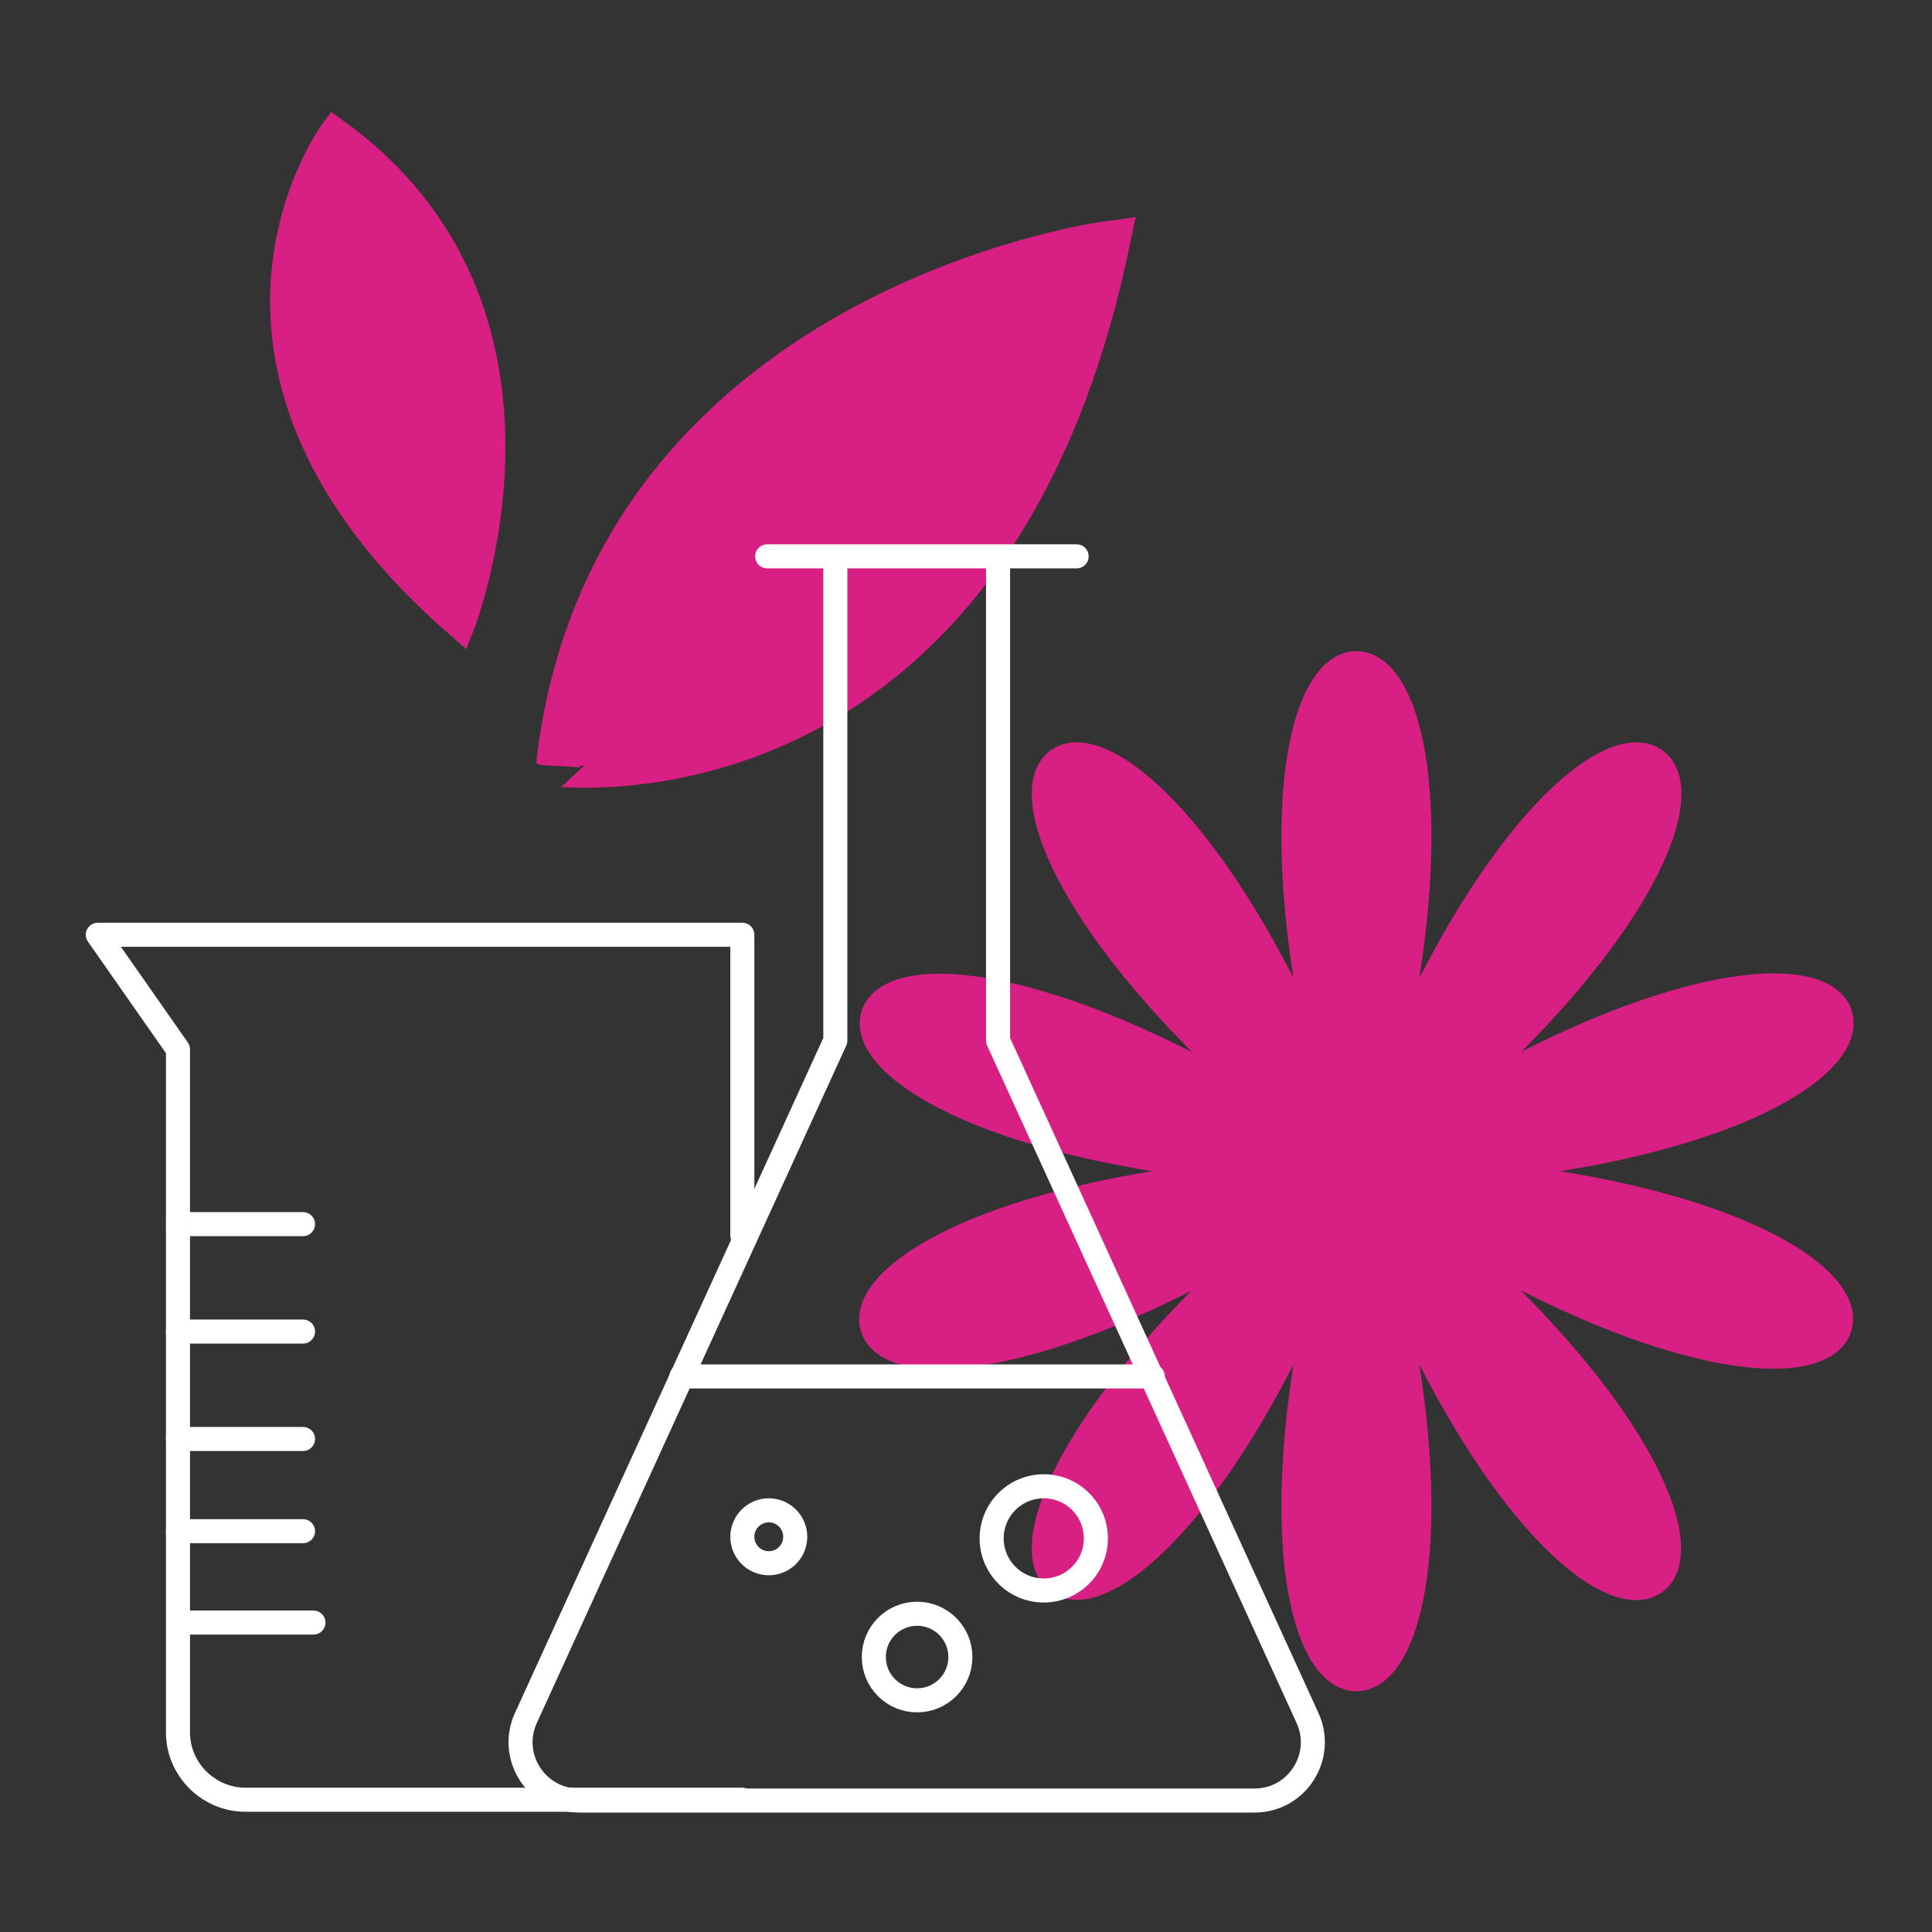
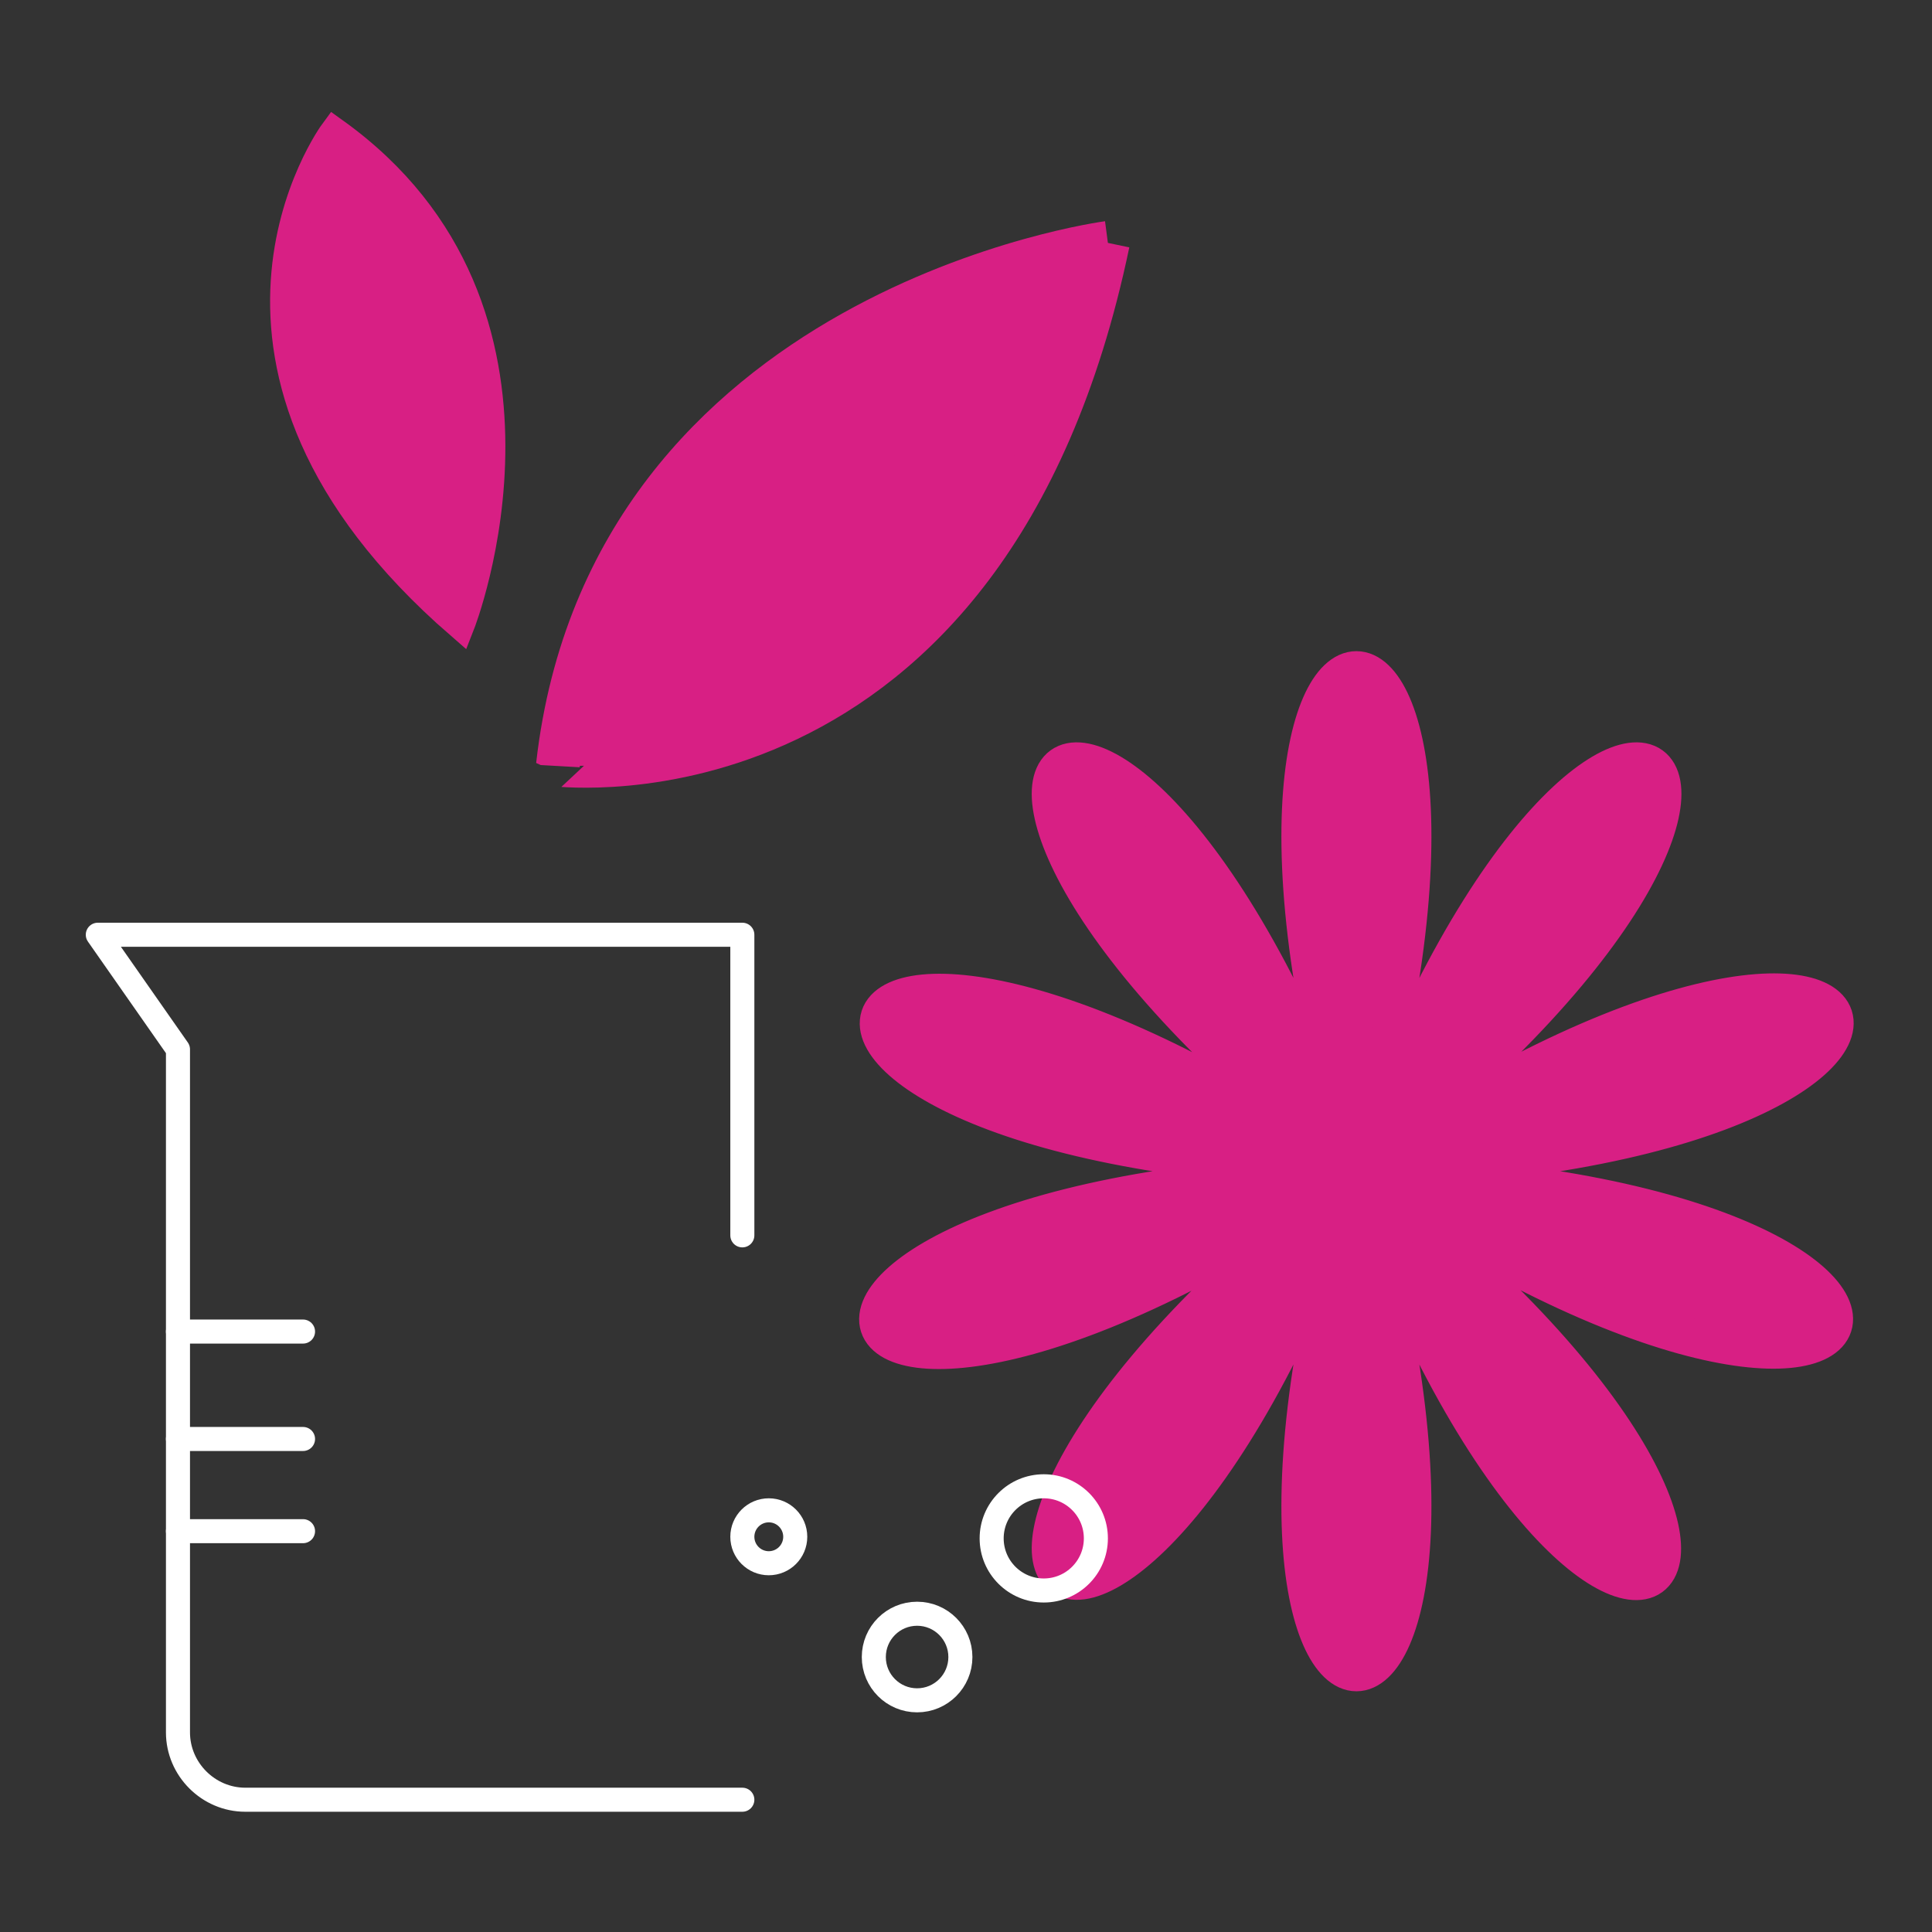
<svg xmlns="http://www.w3.org/2000/svg" version="1.1" id="Capa_1" x="0px" y="0px" viewBox="0 0 241 241" style="enable-background:new 0 0 241 241;" xml:space="preserve">
  <rect x="0" y="0" width="241" height="241" fill="#333333" stroke="none" />
  <style type="text/css">
	.st0{fill:#D81F84;stroke:#D81F84;stroke-width:5.455;stroke-miterlimit:10;}
	.st1{fill:#D81F84;stroke:#D81F84;stroke-width:3.655;stroke-miterlimit:10;}
	.st2{fill:#D81F84;stroke:#D81F84;stroke-miterlimit:10;}
	.st3{fill:none;stroke:#D81F84;stroke-width:4.748;stroke-miterlimit:10;}
	.st4{fill:none;stroke:#FFFFFF;stroke-width:3;stroke-linecap:round;stroke-linejoin:round;stroke-miterlimit:10;}
</style>
  <g>
    <g>
-       <path class="st0" d="M138.2,30.3c0,0-62.1,8.2-68.6,65.1C69.6,95.3,123.2,102.1,138.2,30.3z" />
+       <path class="st0" d="M138.2,30.3c0,0-62.1,8.2-68.6,65.1C69.6,95.3,123.2,102.1,138.2,30.3" />
      <path class="st1" d="M57.4,77.9c0,0,15.4-39.1-15.7-61.4C41.7,16.5,20.2,45.6,57.4,77.9z" />
      <g>
        <path class="st2" d="M166.9,153.2c30.2-92.8-25.6-92.8,4.6,0c-30.2-92.8-75.2-60.1,3.7-2.7c-78.9-57.3-96.1-4.4,1.4-4.4     c-97.6,0-80.4,53-1.4-4.4c-78.9,57.3-33.9,90.1-3.7-2.7c-30.2,92.8,25.6,92.8-4.6,0c30.2,92.8,75.2,60.1-3.7,2.7     c78.9,57.3,96.1,4.4-1.4,4.4c97.6,0,80.4-53,1.4,4.4C242.2,93.1,197.1,60.4,166.9,153.2z" />
        <path class="st3" d="M166.9,153.2c30.2-92.8-25.6-92.8,4.6,0c-30.2-92.8-75.2-60.1,3.7-2.7c-78.9-57.3-96.1-4.4,1.4-4.4     c-97.6,0-80.4,53-1.4-4.4c-78.9,57.3-33.9,90.1-3.7-2.7c-30.2,92.8,25.6,92.8-4.6,0c30.2,92.8,75.2,60.1-3.7,2.7     c78.9,57.3,96.1,4.4-1.4,4.4c97.6,0,80.4-53,1.4,4.4C242.2,93.1,197.1,60.4,166.9,153.2z" />
      </g>
    </g>
    <g>
      <path class="st4" d="M92.6,224.5h-62c-4.6,0-8.4-3.8-8.4-8.4v-85.2l-10-14.3h80.4v37.5" />
-       <line class="st4" x1="22.2" y1="152.7" x2="37.8" y2="152.7" />
      <line class="st4" x1="22.2" y1="166.1" x2="37.8" y2="166.1" />
      <line class="st4" x1="22.2" y1="179.5" x2="37.8" y2="179.5" />
      <line class="st4" x1="22.2" y1="191" x2="37.8" y2="191" />
-       <line class="st4" x1="23.5" y1="202.4" x2="39.1" y2="202.4" />
-       <line class="st4" x1="95.7" y1="69.4" x2="134.3" y2="69.4" />
-       <path class="st4" d="M104.2,70.9v58.9l-38.6,84.5c-2.2,4.8,1.3,10.3,6.6,10.3h41.5h1.3h41.5c5.3,0,8.8-5.5,6.6-10.3l-38.6-84.5    V70.9" />
-       <line class="st4" x1="85" y1="171.7" x2="143.8" y2="171.7" />
      <circle class="st4" cx="95.9" cy="191.7" r="3.3" />
      <circle class="st4" cx="130.2" cy="191.9" r="6.5" />
      <circle class="st4" cx="114.4" cy="206.7" r="5.4" />
    </g>
  </g>
</svg>